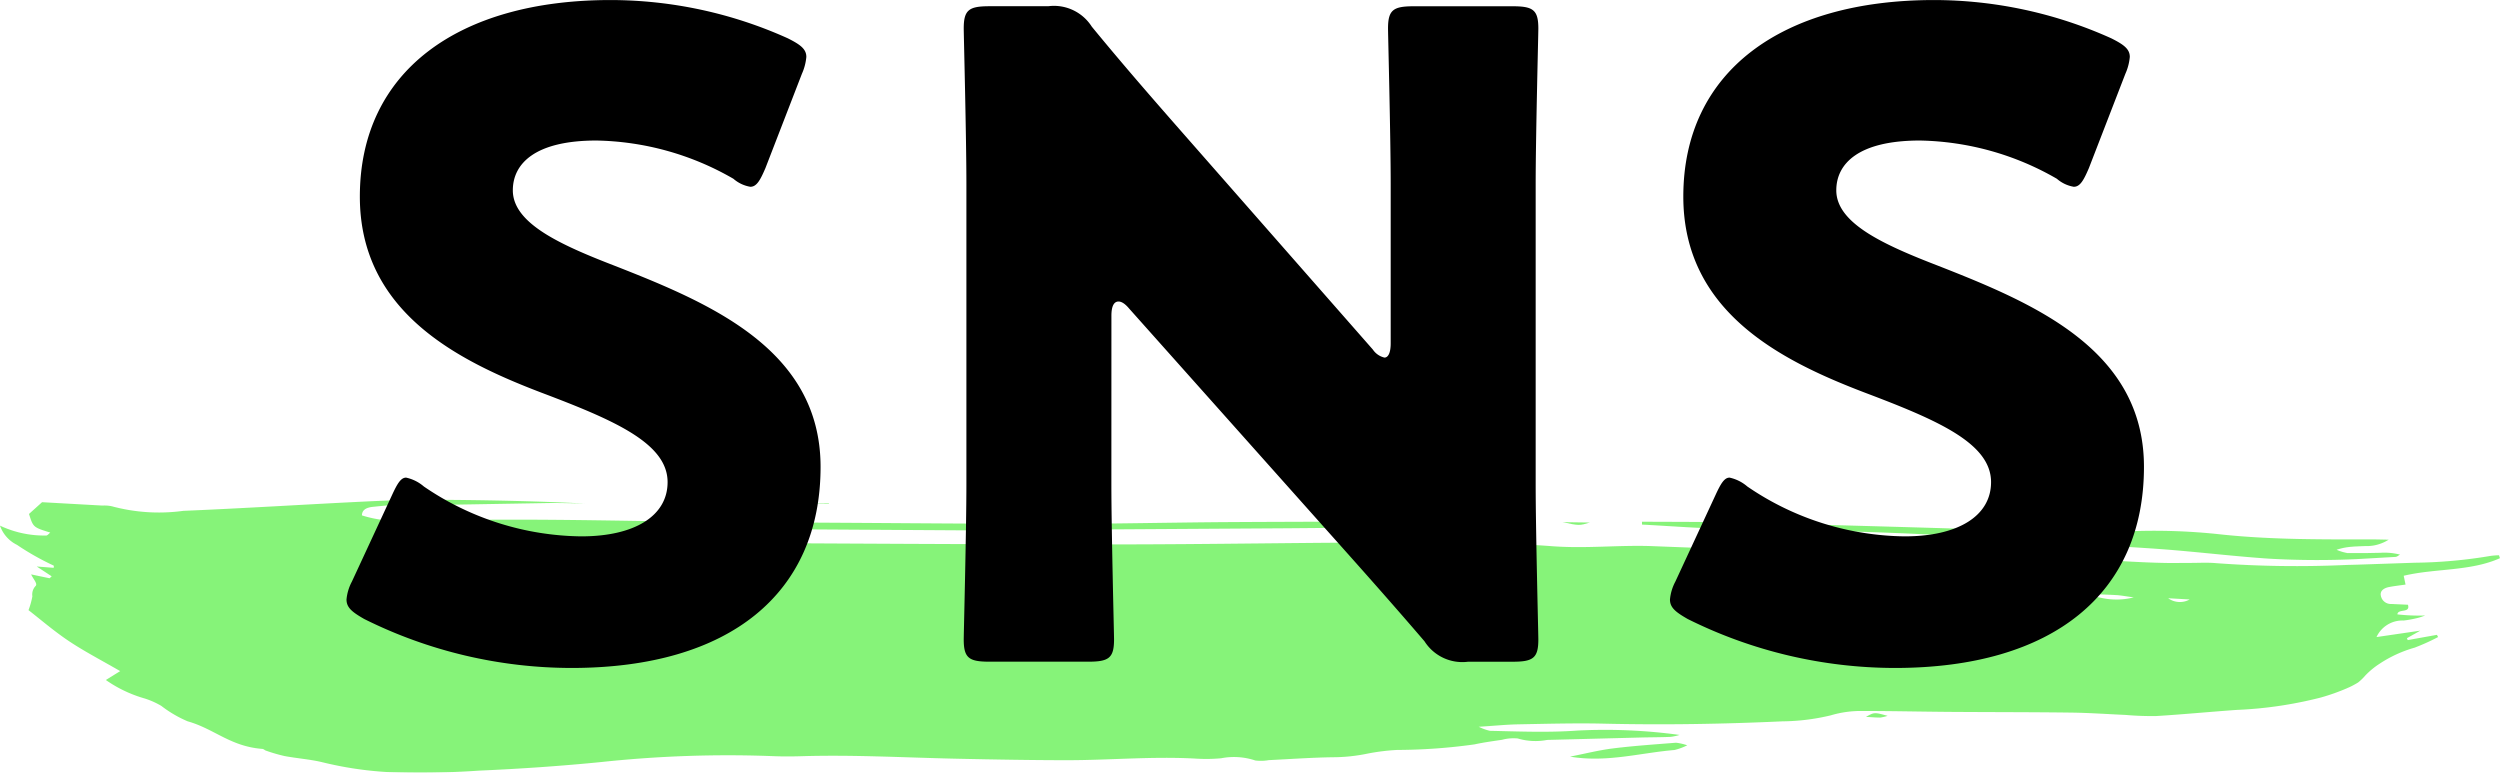
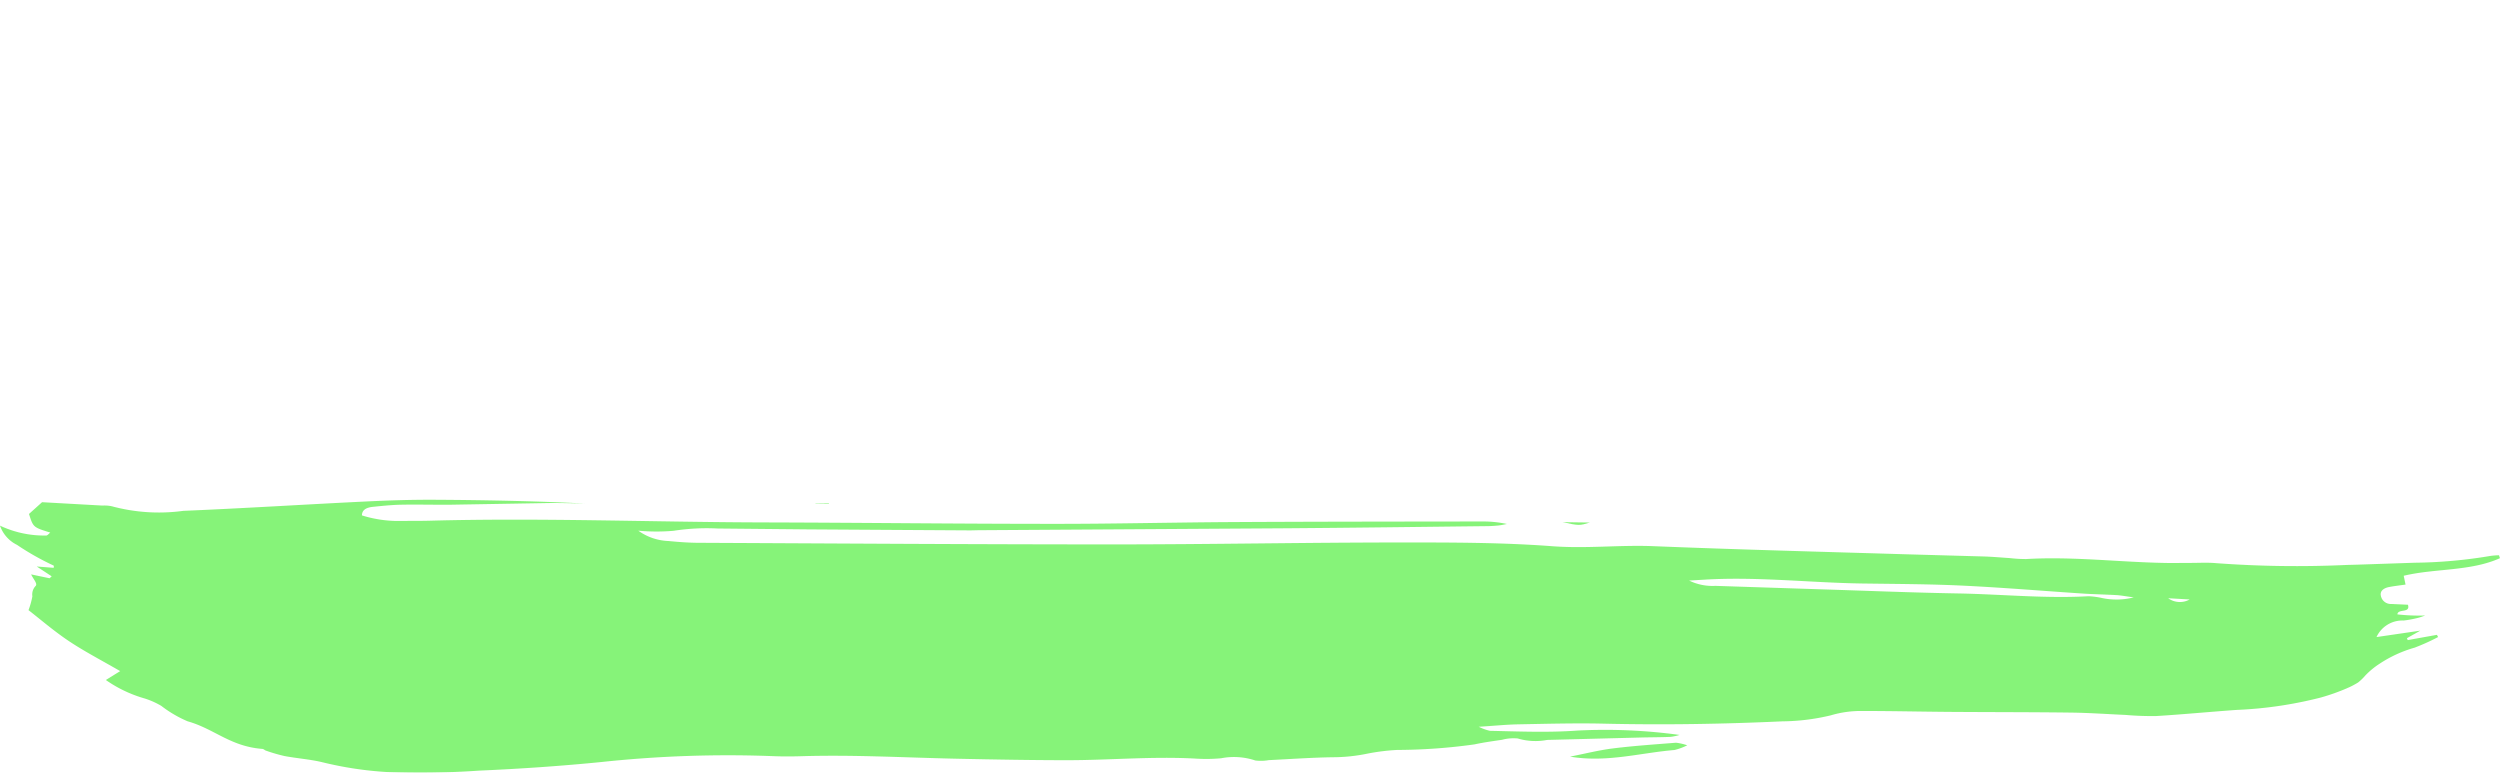
<svg xmlns="http://www.w3.org/2000/svg" width="129.297" height="39.958" viewBox="0 0 129.297 39.958">
  <defs>
    <style>.a{fill:#58ef45;}.b{opacity:0.722;}.c{clip-path:url(#a);}</style>
    <clipPath id="a">
      <rect class="a" width="129.297" height="14.11" />
    </clipPath>
  </defs>
  <g transform="translate(-617.297 -8565.098)">
    <g class="b" transform="translate(617.297 8590.945)">
      <g class="c" transform="translate(0 0)">
        <path class="a" d="M129.245,2.871a3.72,3.72,0,0,0-.44.033,24.916,24.916,0,0,1-3.9.352l-2.965.1-.564.015a56.52,56.52,0,0,1-6.759-.092c-.44-.041-.9-.012-1.352-.013s-.9.012-1.353,0c-2.375-.045-4.729-.34-7.122-.2a7.16,7.16,0,0,1-.854-.05c-.445-.028-.889-.069-1.336-.083l-4.061-.114C94.191,2.688,89.843,2.575,85.5,2.4c-1.754-.07-3.474.138-5.256,0-2.552-.191-5.158-.193-7.74-.191-4.969,0-9.937.1-14.906.1-7.145,0-14.29-.049-21.435-.083-.531,0-1.066-.041-1.59-.092A2.86,2.86,0,0,1,33.012,1.6a10.332,10.332,0,0,0,1.819.006,11.169,11.169,0,0,1,2.294-.119l4.681.045,8.354.052c.164,0,.328-.008.492-.009l15.89-.1c3.445-.026,6.89-.071,10.335-.11.2,0,.411-.014.613-.034.153-.015.3-.051.448-.078a5.838,5.838,0,0,0-1.252-.13c-4.31.006-8.62.007-12.93.031-3.079.017-6.158.094-9.237.092-5.008,0-10.015-.061-15.023-.074-5.747-.015-11.491-.246-17.242-.089-.574.016-1.15.007-1.724.014A6.3,6.3,0,0,1,18.72.809c0-.272.206-.406.568-.443.484-.05.973-.1,1.462-.11.861-.017,1.724.009,2.586,0L28.364.17c.626-.008,1.254.015,1.881.024C27.663.066,25.079.015,22.494,0c-1.23-.007-2.464.035-3.69.095C15.7.246,12.6.444,9.485.573A9.338,9.338,0,0,1,5.773.334,1.926,1.926,0,0,0,5.291.3L2.175.126,1.5.734c.217.69.217.69,1.1.963-.071.055-.15.156-.207.152A5.343,5.343,0,0,1,0,1.339a1.734,1.734,0,0,0,.876.992A13.792,13.792,0,0,0,2.765,3.4c.036.015.011.079.014.12L1.9,3.452l.773.508-.11.1-.951-.2c.1.236.351.483.228.6a.636.636,0,0,0-.166.533,3.933,3.933,0,0,1-.2.716c.612.473,1.289,1.064,2.088,1.6.822.548,1.762,1.036,2.653,1.553l-.74.46a6.678,6.678,0,0,0,2.02.959,4.258,4.258,0,0,1,.844.377,6.162,6.162,0,0,0,1.365.8c1.391.393,2.2,1.3,3.868,1.428.067.005.115.068.185.09a8.494,8.494,0,0,0,.955.278c.654.123,1.356.172,1.983.327a18.632,18.632,0,0,0,3.3.5,44.393,44.393,0,0,0,4.784-.072c2.127-.093,4.234-.237,6.336-.446a61.537,61.537,0,0,1,8.823-.305c.49.022.986.021,1.478.006,2.71-.083,5.406.072,8.108.13,1.881.04,3.764.075,5.647.076,2.251,0,4.495-.212,6.753-.078a8.373,8.373,0,0,0,1.229-.022,3.488,3.488,0,0,1,1.768.114,2.288,2.288,0,0,0,.7-.018c1.1-.053,2.2-.132,3.3-.149a8.87,8.87,0,0,0,1.8-.187,10.89,10.89,0,0,1,1.542-.191,29.312,29.312,0,0,0,4.007-.289c.457-.1.933-.165,1.406-.234a2.3,2.3,0,0,1,.815-.071,3.22,3.22,0,0,0,1.529.076l4.9-.126c.492-.012.986-.01,1.477-.032a2.66,2.66,0,0,0,.469-.1,28.357,28.357,0,0,0-5.276-.227c-1.523.112-3.024.046-4.535.014a2.633,2.633,0,0,1-.576-.209c.835-.053,1.438-.115,2.045-.126,1.477-.027,2.958-.07,4.432-.035,3.083.072,6.158.021,9.229-.12a11.066,11.066,0,0,0,2.5-.31,5.45,5.45,0,0,1,1.619-.226c1.516,0,3.032.036,4.548.047,2.094.015,4.188.01,6.281.037.938.012,1.875.08,2.812.121a15.3,15.3,0,0,0,1.567.057c1.386-.084,2.762-.217,4.145-.316a20.983,20.983,0,0,0,4.38-.644,10.76,10.76,0,0,0,1.347-.478,4.268,4.268,0,0,0,.578-.3,2.858,2.858,0,0,0,.376-.366,4.051,4.051,0,0,1,.74-.607,6.466,6.466,0,0,1,1.8-.825,10.85,10.85,0,0,0,1.218-.55l-.062-.114-1.511.272-.038-.1.692-.389-2.267.332a1.472,1.472,0,0,1,1.4-.855,5.448,5.448,0,0,0,.713-.13c.141-.031.273-.085.409-.129a10.575,10.575,0,0,1-1.441-.058c.021-.315.685-.04.545-.5l-.862-.039a.523.523,0,0,1-.537-.416c-.059-.25.132-.405.436-.463.262-.05.532-.08.839-.124l-.095-.456c1.626-.389,3.445-.222,4.977-.909ZM88.156,4.132c2.756-.164,5.475.163,8.217.2,1.717.024,3.439.028,5.149.11,2.08.1,4.15.275,6.225.411.569.037,1.144.046,1.715.079.217.012.428.055.891.117a3.624,3.624,0,0,1-1.634.034,3.869,3.869,0,0,0-.708-.093c-2.262.124-4.5-.105-6.749-.145-2.339-.042-4.674-.137-7.011-.211l-5.534-.181a2.752,2.752,0,0,1-1.358-.274l.8-.047m25.088,1.025a1.037,1.037,0,0,1-1.112-.064l1.112.064" transform="translate(0 0)" />
-         <path class="a" d="M321.965,3.848c1.551.012,3.1,0,4.654.041q6.148.15,12.294.336c.818.024,1.631.1,2.448.135,1.877.089,3.747.083,5.63-.009a31.567,31.567,0,0,1,4.9.153c1.339.143,2.686.208,4.038.237.676.014,1.353.02,2.03.022h1.774c.23,0,.46.008.849.015a2.111,2.111,0,0,1-1.21.33l-.31.012-.18.009c-.068,0-.137.008-.2.014a3.181,3.181,0,0,0-.793.157,2.521,2.521,0,0,0,.569.171h.523l.39,0,.778-.015a3.259,3.259,0,0,1,1.023.094c-.079.041-.154.114-.237.119l-1.949.111a43.57,43.57,0,0,1-4.624-.022c-1.665-.114-3.312-.307-4.972-.446-1.094-.091-2.2-.151-3.294-.221-2.159-.138-4.321-.259-6.478-.412-4.447-.315-8.917-.384-13.388-.467-1.423-.027-2.842-.141-4.263-.215Z" transform="translate(-237.044 -2.713)" />
        <path class="a" d="M307.845,43.314c.768-.15,1.477-.332,2.218-.425,1.077-.134,2.176-.208,3.269-.295a2.672,2.672,0,0,1,.579.133,3.008,3.008,0,0,1-.662.244c-1.783.148-3.505.663-5.4.342" transform="translate(-226.65 -30.028)" />
        <path class="a" d="M306.409,3.926l1.412.02c-.553.165-.553.165-1.412-.02" transform="translate(-225.593 -2.768)" />
-         <path class="a" d="M365.891,37.612c.435-.243.435-.243,1.119-.053a2.069,2.069,0,0,1-.384.089c-.221,0-.443-.02-.735-.036" transform="translate(-269.386 -26.383)" />
        <path class="a" d="M160.6.606,159.894.6V.586l.688-.009Z" transform="translate(-117.722 -0.407)" />
      </g>
    </g>
-     <path d="M-32.89-20.148c-2.852-1.1-5.29-2.208-5.29-3.91,0-1.38,1.15-2.576,4.324-2.576a14.649,14.649,0,0,1,7.084,1.978,1.773,1.773,0,0,0,.874.414c.322,0,.506-.322.782-.966l1.886-4.876a2.734,2.734,0,0,0,.23-.874c0-.414-.322-.644-.966-.966A22.363,22.363,0,0,0-33.12-33.9c-7.866,0-12.972,3.68-12.972,10.166,0,5.934,5.014,8.464,9.338,10.12,3.772,1.426,6.578,2.622,6.578,4.646,0,1.748-1.7,2.806-4.462,2.806A14.674,14.674,0,0,1-42.78-8.74a2.082,2.082,0,0,0-.92-.46c-.276,0-.46.322-.736.92l-2.07,4.462a2.438,2.438,0,0,0-.276.92c0,.414.276.644.92,1.012A24.077,24.077,0,0,0-35.144.644c8.188,0,12.88-3.864,12.88-10.4C-22.264-15.824-27.968-18.216-32.89-20.148Zm25.668,2.576c0-.506.138-.736.368-.736.138,0,.322.092.552.368L3.91-6.486C5.8-4.37,7.314-2.668,8.97-.736A2.318,2.318,0,0,0,11.224.322h2.3c1.058,0,1.334-.184,1.334-1.15,0-.322-.138-5.612-.138-8.05v-15.5c0-2.438.138-7.728.138-8.05,0-.966-.276-1.15-1.334-1.15H8.418c-1.058,0-1.334.184-1.334,1.15,0,.322.138,5.612.138,8.05v8.234c0,.506-.138.736-.322.736a.989.989,0,0,1-.6-.414l-9.568-10.9c-1.656-1.886-3.266-3.726-4.968-5.8a2.318,2.318,0,0,0-2.254-1.058h-3.036c-1.058,0-1.334.184-1.334,1.15,0,.322.138,5.612.138,8.05v15.5c0,2.438-.138,7.728-.138,8.05,0,.966.276,1.15,1.334,1.15h5.106c1.058,0,1.334-.184,1.334-1.15,0-.322-.138-5.612-.138-8.05Zm42.78-2.576c-2.852-1.1-5.29-2.208-5.29-3.91,0-1.38,1.15-2.576,4.324-2.576a14.649,14.649,0,0,1,7.084,1.978,1.773,1.773,0,0,0,.874.414c.322,0,.506-.322.782-.966l1.886-4.876a2.734,2.734,0,0,0,.23-.874c0-.414-.322-.644-.966-.966A22.363,22.363,0,0,0,35.328-33.9c-7.866,0-12.972,3.68-12.972,10.166,0,5.934,5.014,8.464,9.338,10.12,3.772,1.426,6.578,2.622,6.578,4.646,0,1.748-1.7,2.806-4.462,2.806A14.674,14.674,0,0,1,25.668-8.74a2.082,2.082,0,0,0-.92-.46c-.276,0-.46.322-.736.92l-2.07,4.462a2.438,2.438,0,0,0-.276.92c0,.414.276.644.92,1.012A24.077,24.077,0,0,0,33.3.644c8.188,0,12.88-3.864,12.88-10.4C46.184-15.824,40.48-18.216,35.558-20.148Z" transform="translate(682 8599)" />
  </g>
</svg>